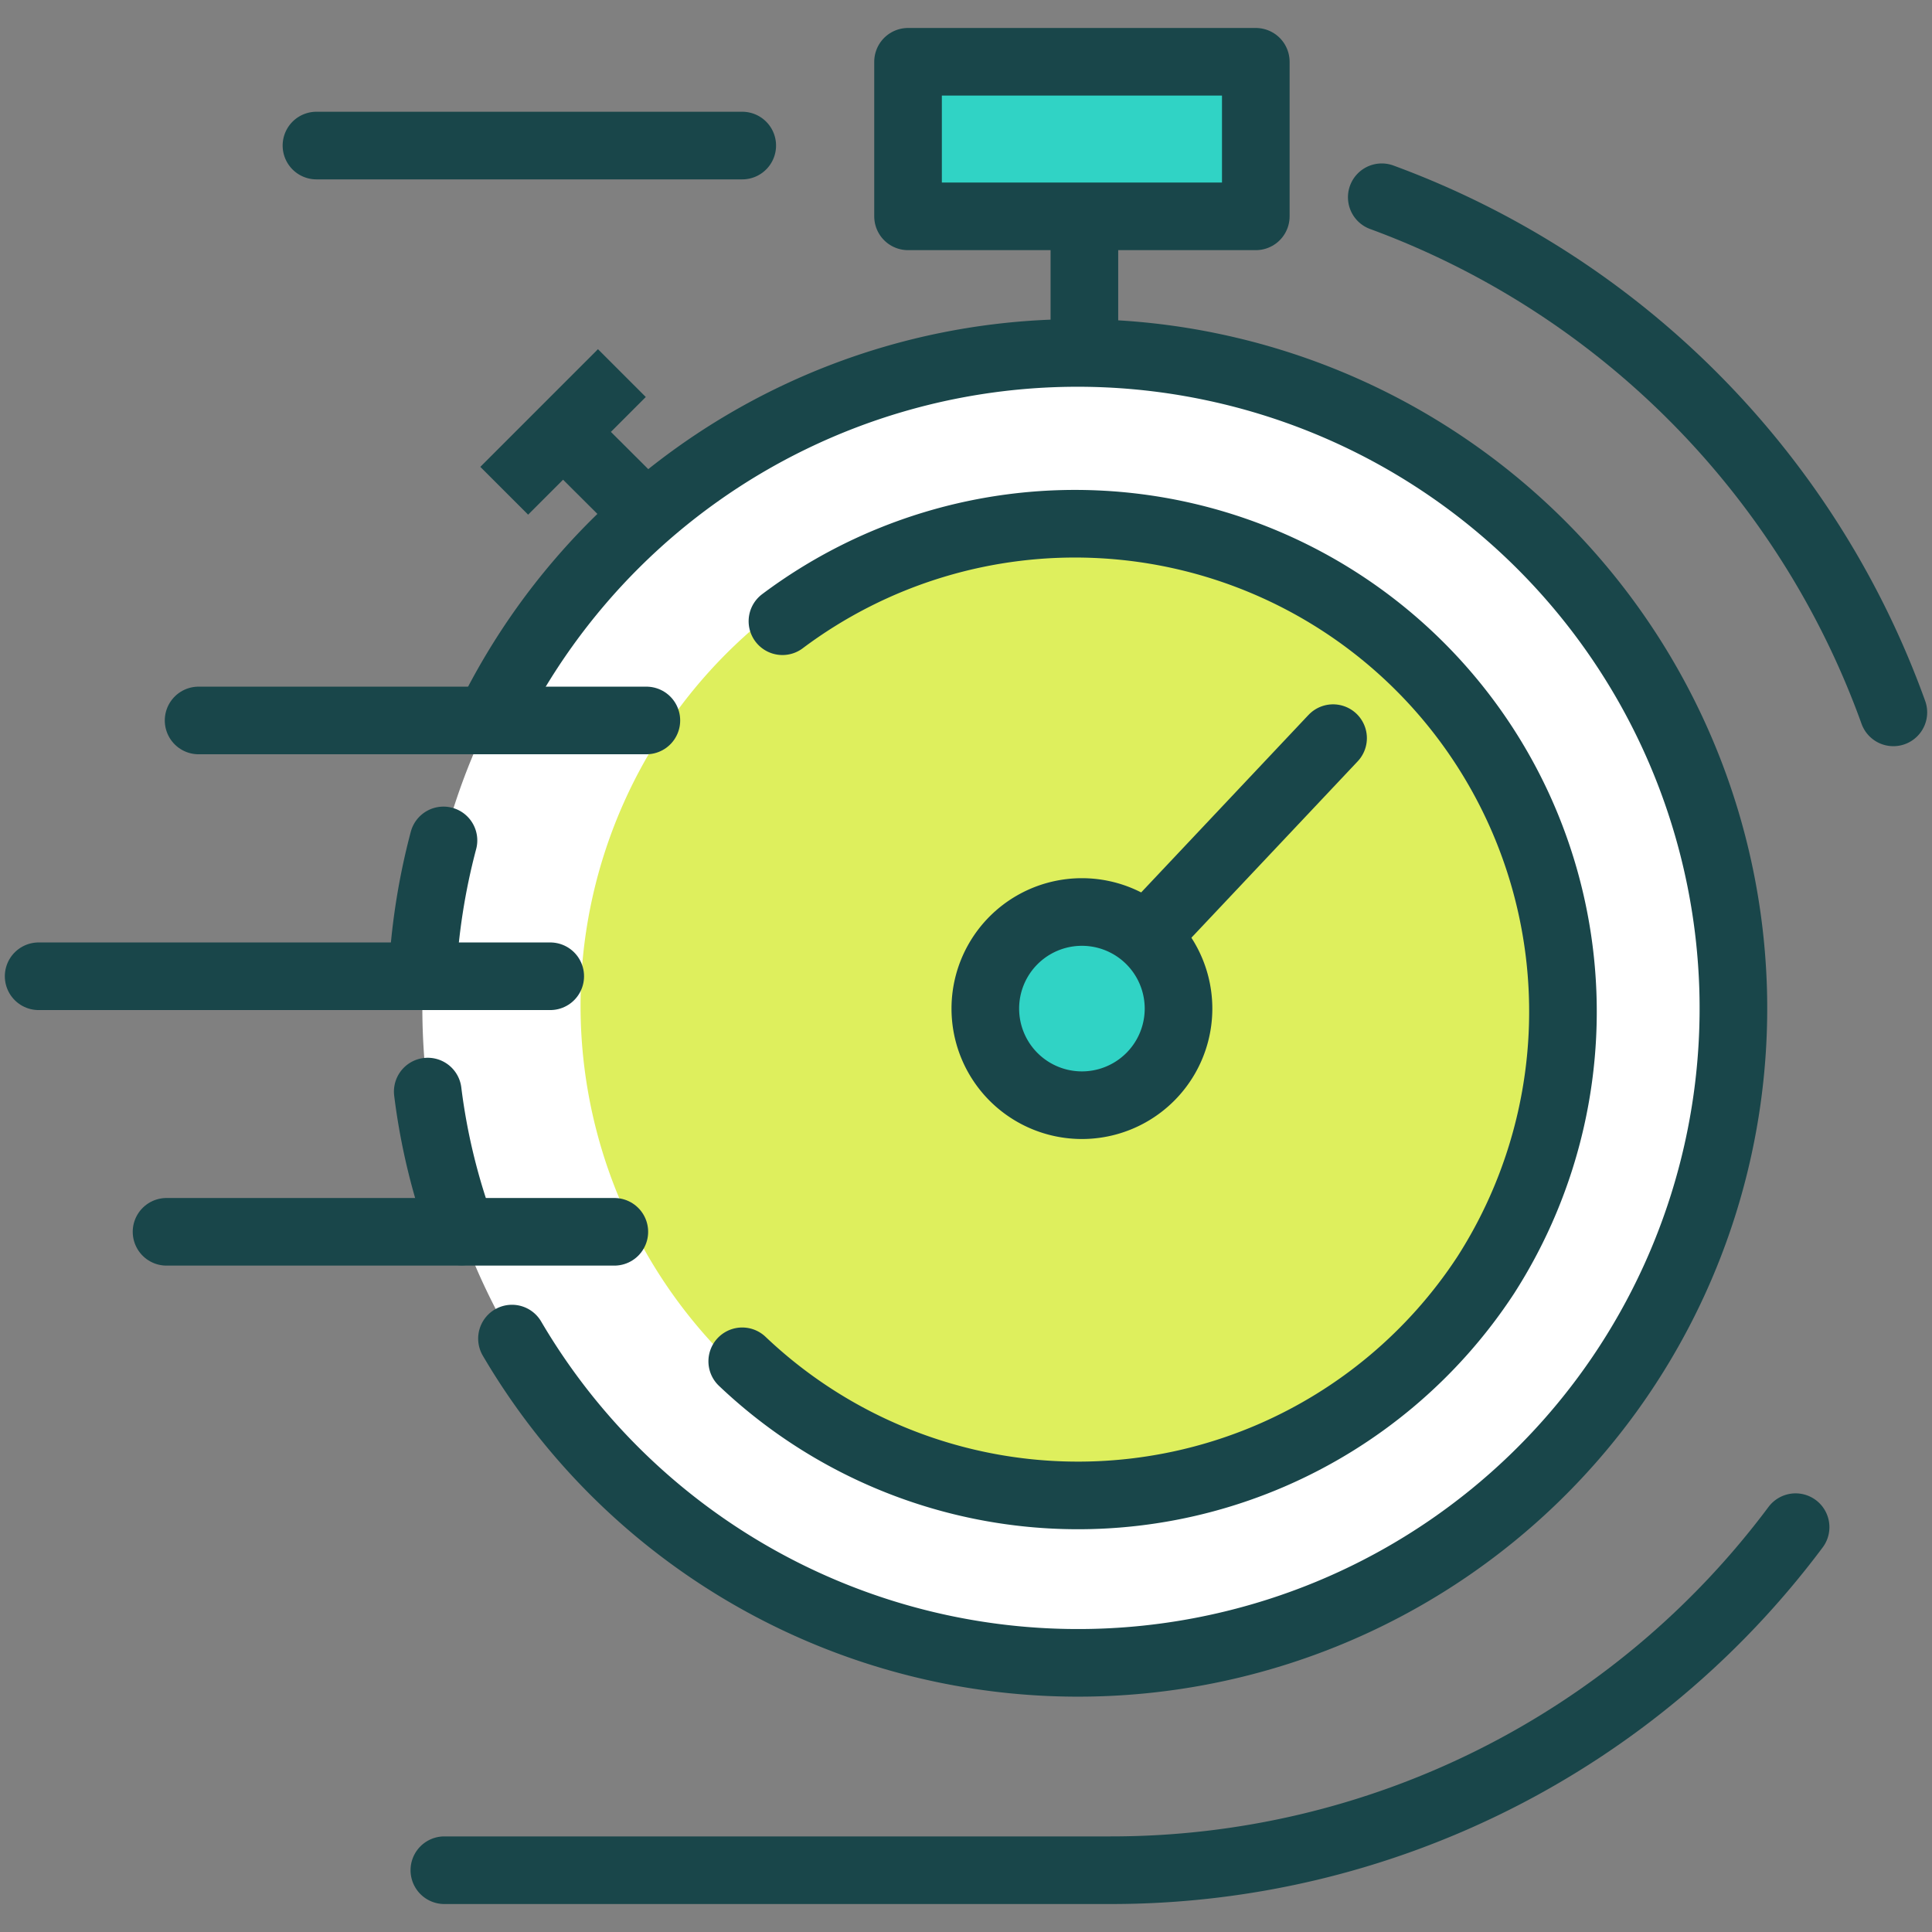
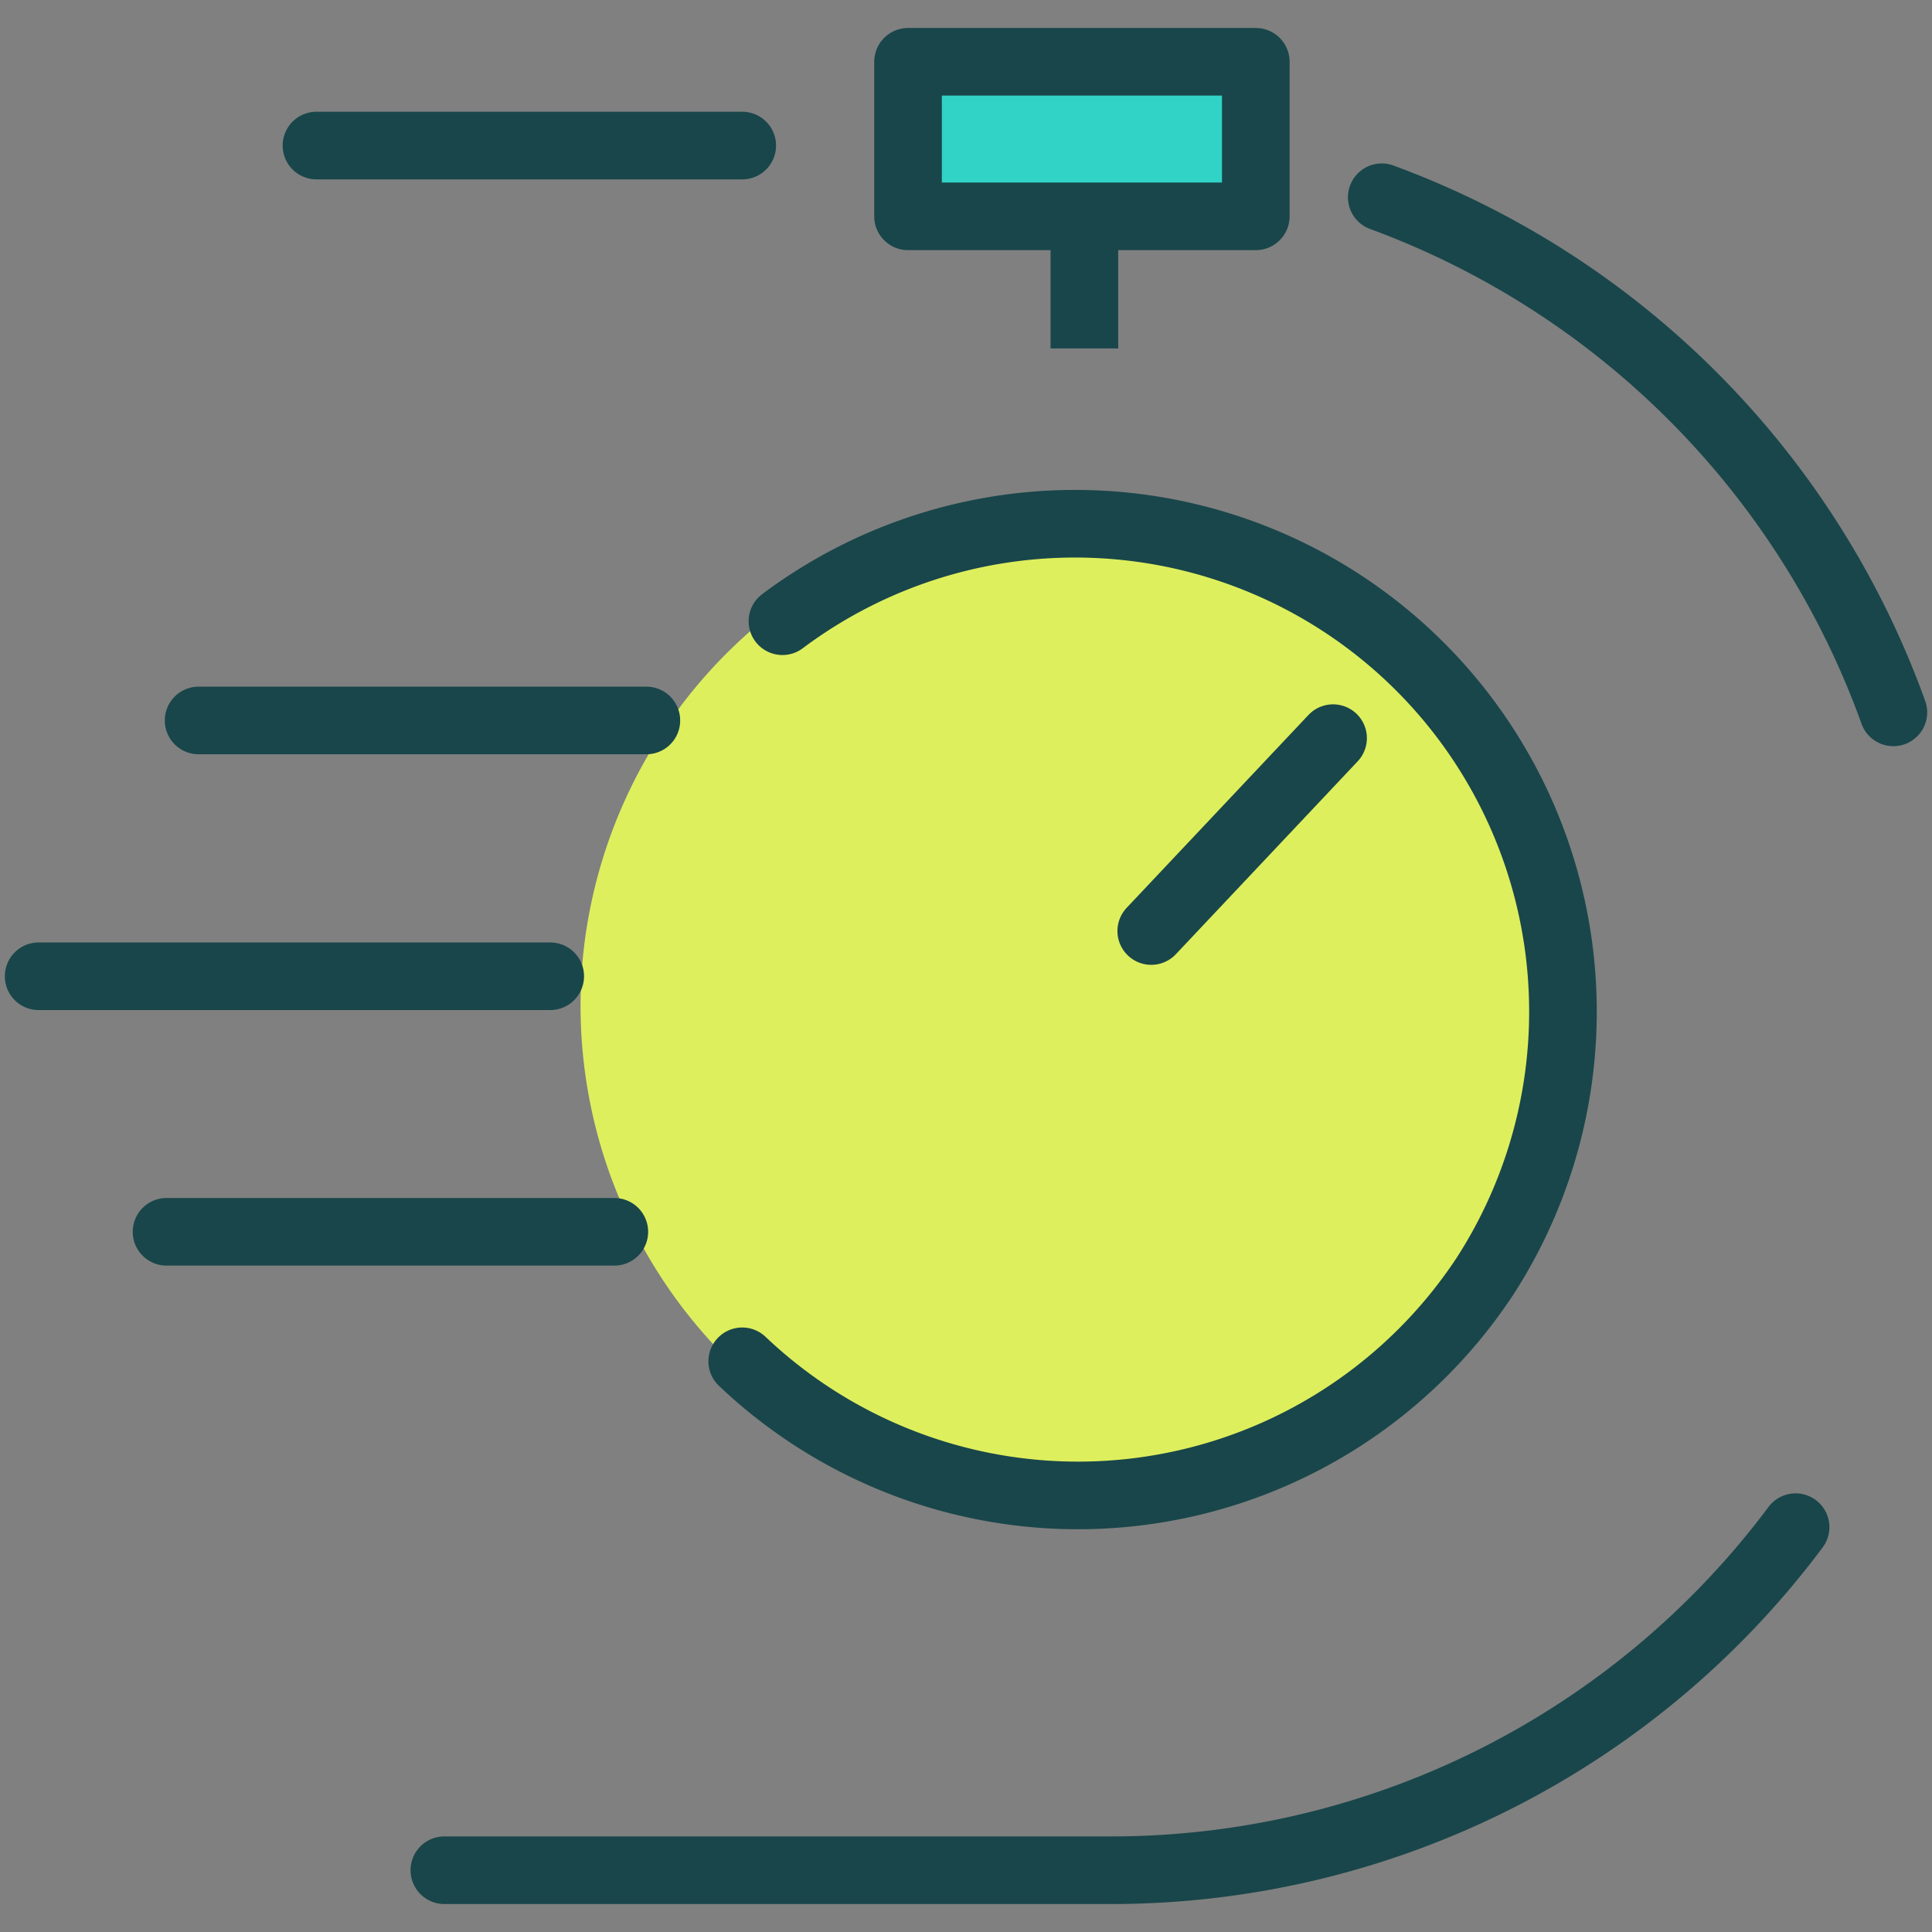
<svg xmlns="http://www.w3.org/2000/svg" width="100" height="100" fill="none" viewBox="0 0 100 100">
  <rect x="0" y="0" width="100" height="100" fill="#808080" stroke="none" />
-   <path fill="#fff" d="M55.798 86.07a33.909 33.909 0 1 0-.056-67.817 33.909 33.909 0 0 0 .056 67.818Z" />
  <path fill="#DEEF5D" d="M54.926 77.823a25.784 25.784 0 1 0 1.465-51.546 25.784 25.784 0 0 0-1.465 51.546Z" />
-   <path stroke="#19464A" stroke-linecap="round" stroke-miterlimit="10" stroke-width="3.5" d="M21.86 50.53a34.006 34.006 0 0 1 1.094-7.03m.941 20.243A32.699 32.699 0 0 1 22.14 56.5m3.163-19.21A33.91 33.91 0 0 1 62.99 19.046a33.937 33.937 0 0 1 26.718 32.195 33.868 33.868 0 0 1-24.92 33.617A33.965 33.965 0 0 1 26.5 69.285" />
  <path stroke="#19464A" stroke-linecap="round" stroke-miterlimit="10" stroke-width="3.5" d="M38.418 70.461a25.226 25.226 0 0 0 38.481-4.46 25.254 25.254 0 0 0-36.4-33.847M38.418 7.534H16.38M98 36.872A44.446 44.446 0 0 0 71.52 10.21m21.42 68.836a44.208 44.208 0 0 1-35.483 17.756H23" />
  <path stroke="#19464A" stroke-miterlimit="10" stroke-width="3.5" d="M56.128 18.035v-7.848" />
  <path fill="#30D3C5" stroke="#19464A" stroke-linejoin="round" stroke-miterlimit="10" stroke-width="3.5" d="M65 3.198H47v8h18v-8Z" />
  <path stroke="#19464A" stroke-linecap="round" stroke-miterlimit="10" stroke-width="3.5" d="M10.279 37.291h23.177M2 50.531h26.48M8.62 63.758h23.178m27.79-15.568L69 38.206" />
-   <path fill="#30D3C5" stroke="#19464A" stroke-miterlimit="10" stroke-width="3.5" d="M56 57.205a5 5 0 1 0 0-10 5 5 0 0 0 0 10Z" />
-   <path stroke="#19464A" stroke-miterlimit="10" stroke-width="3.5" d="m32.188 19.311-6.09 6.091m3.052-3.038 4.307 4.293" />
</svg>